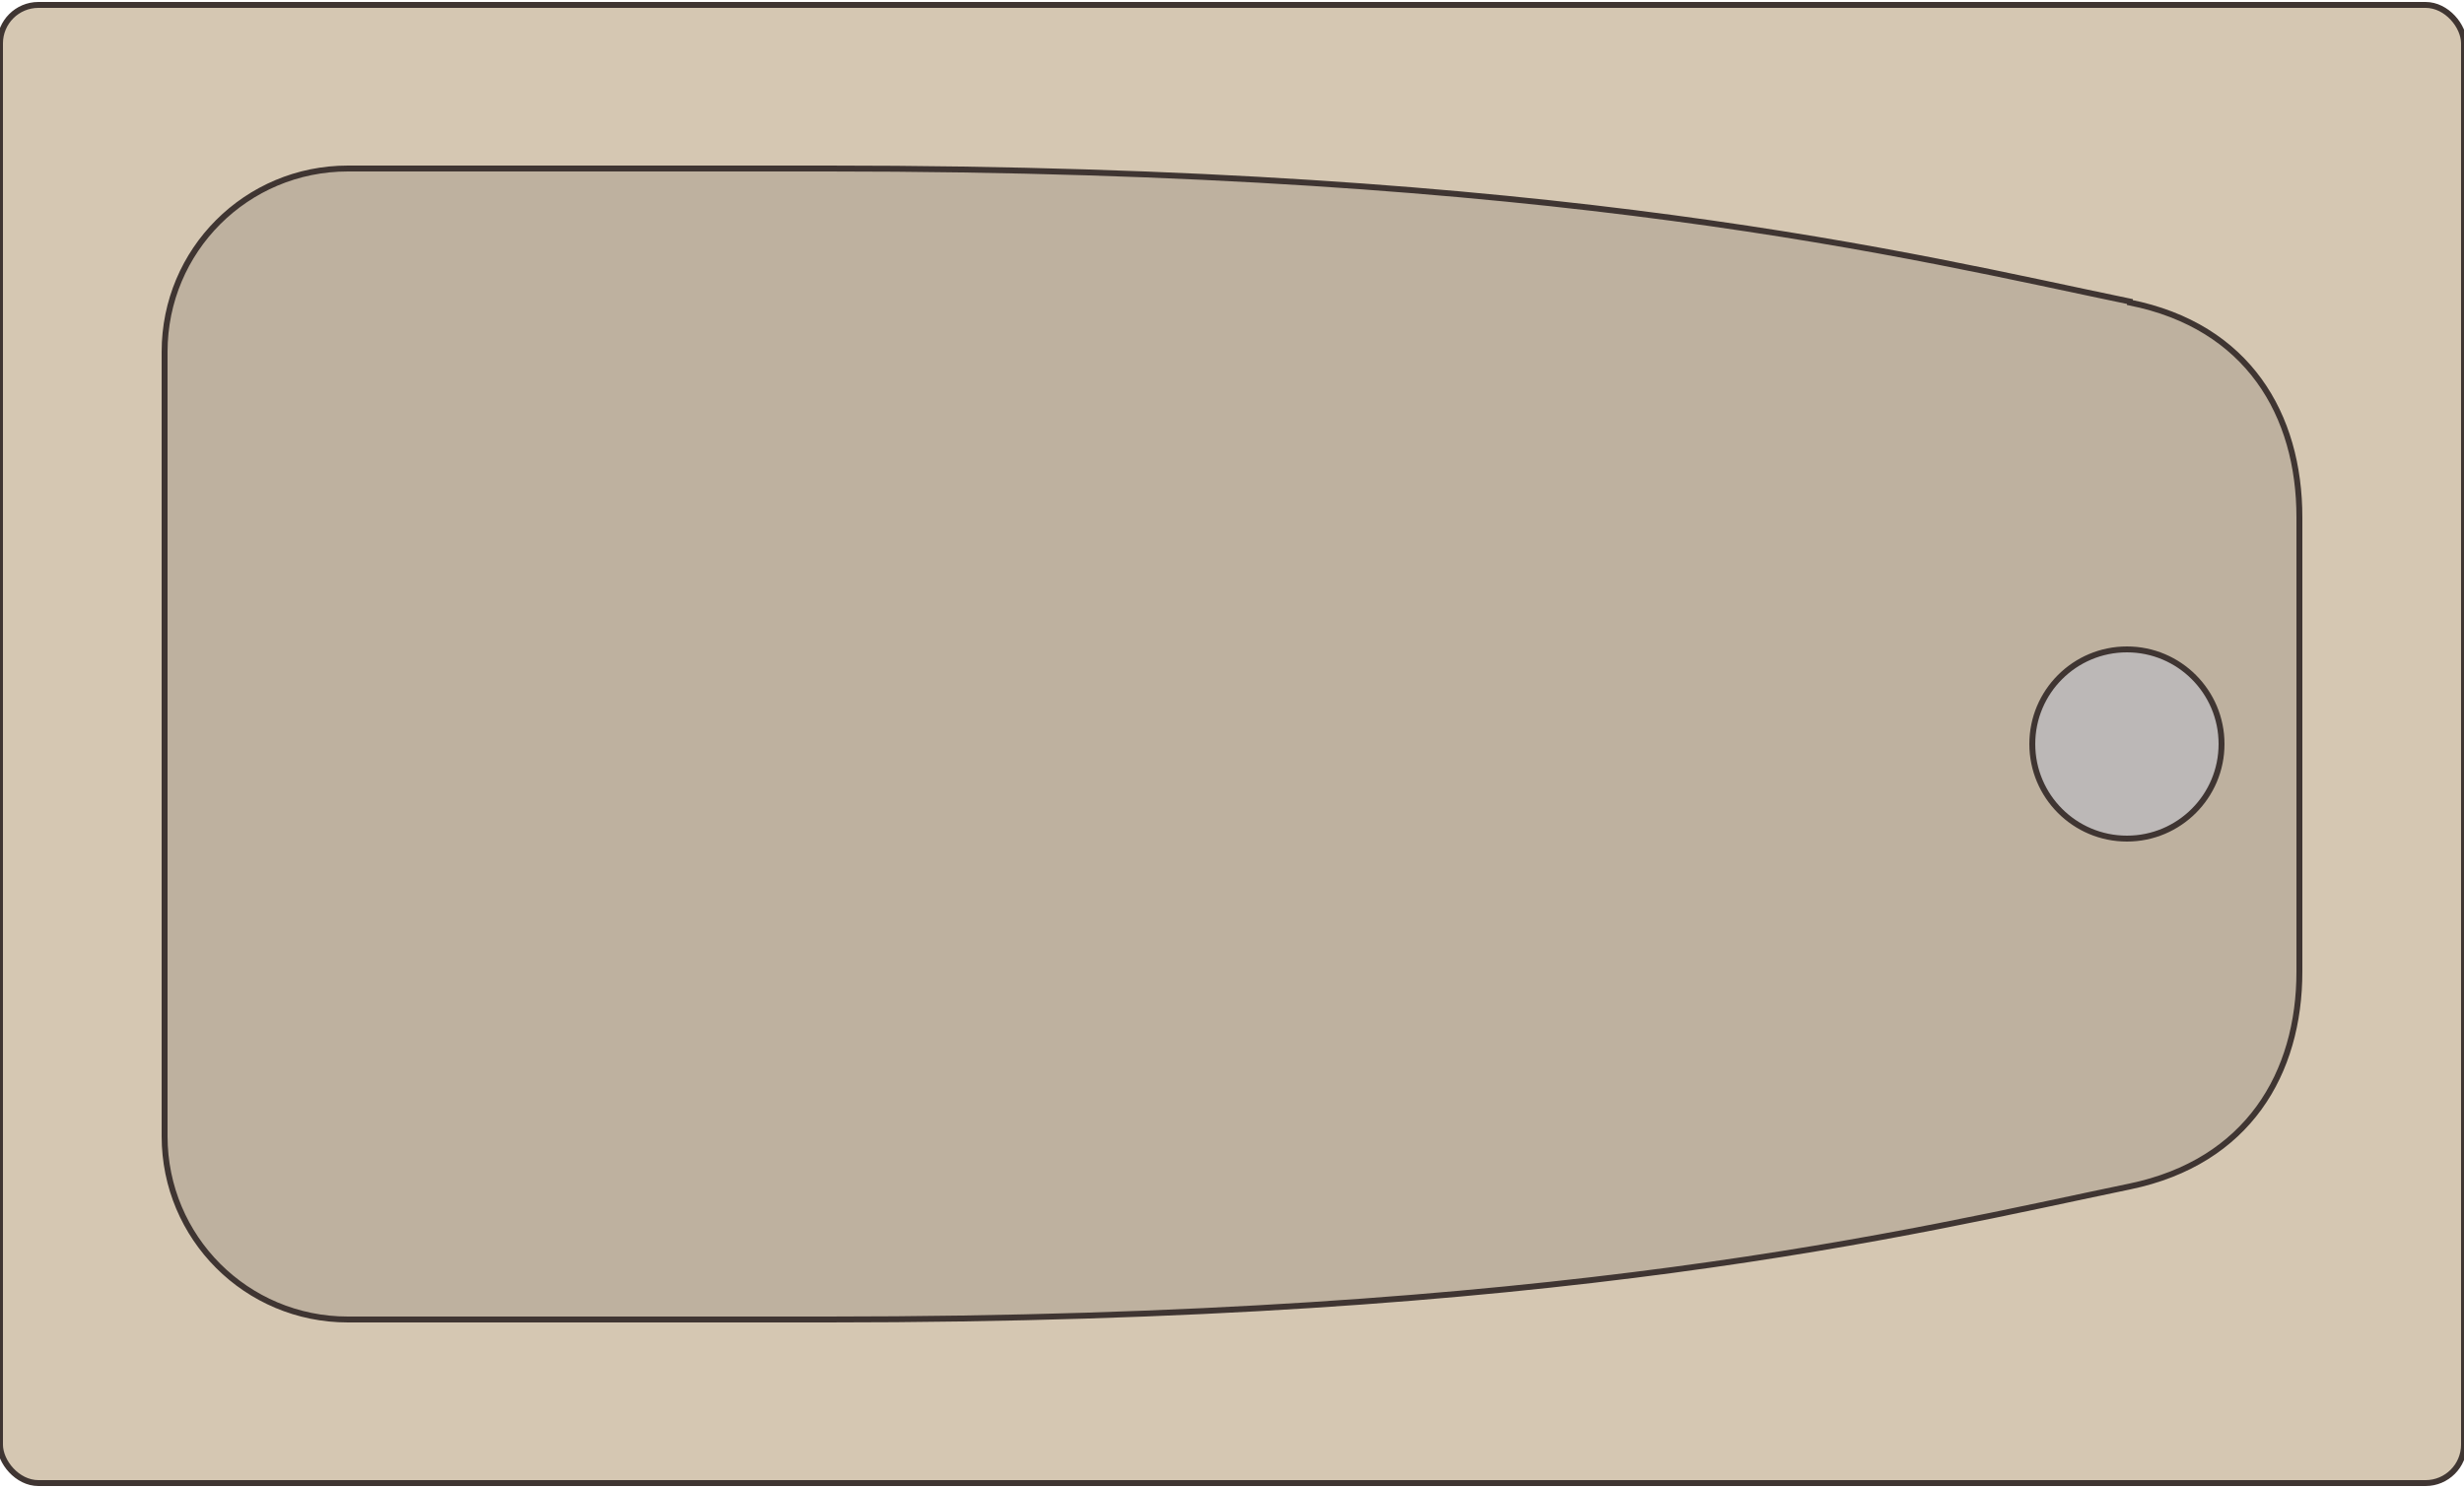
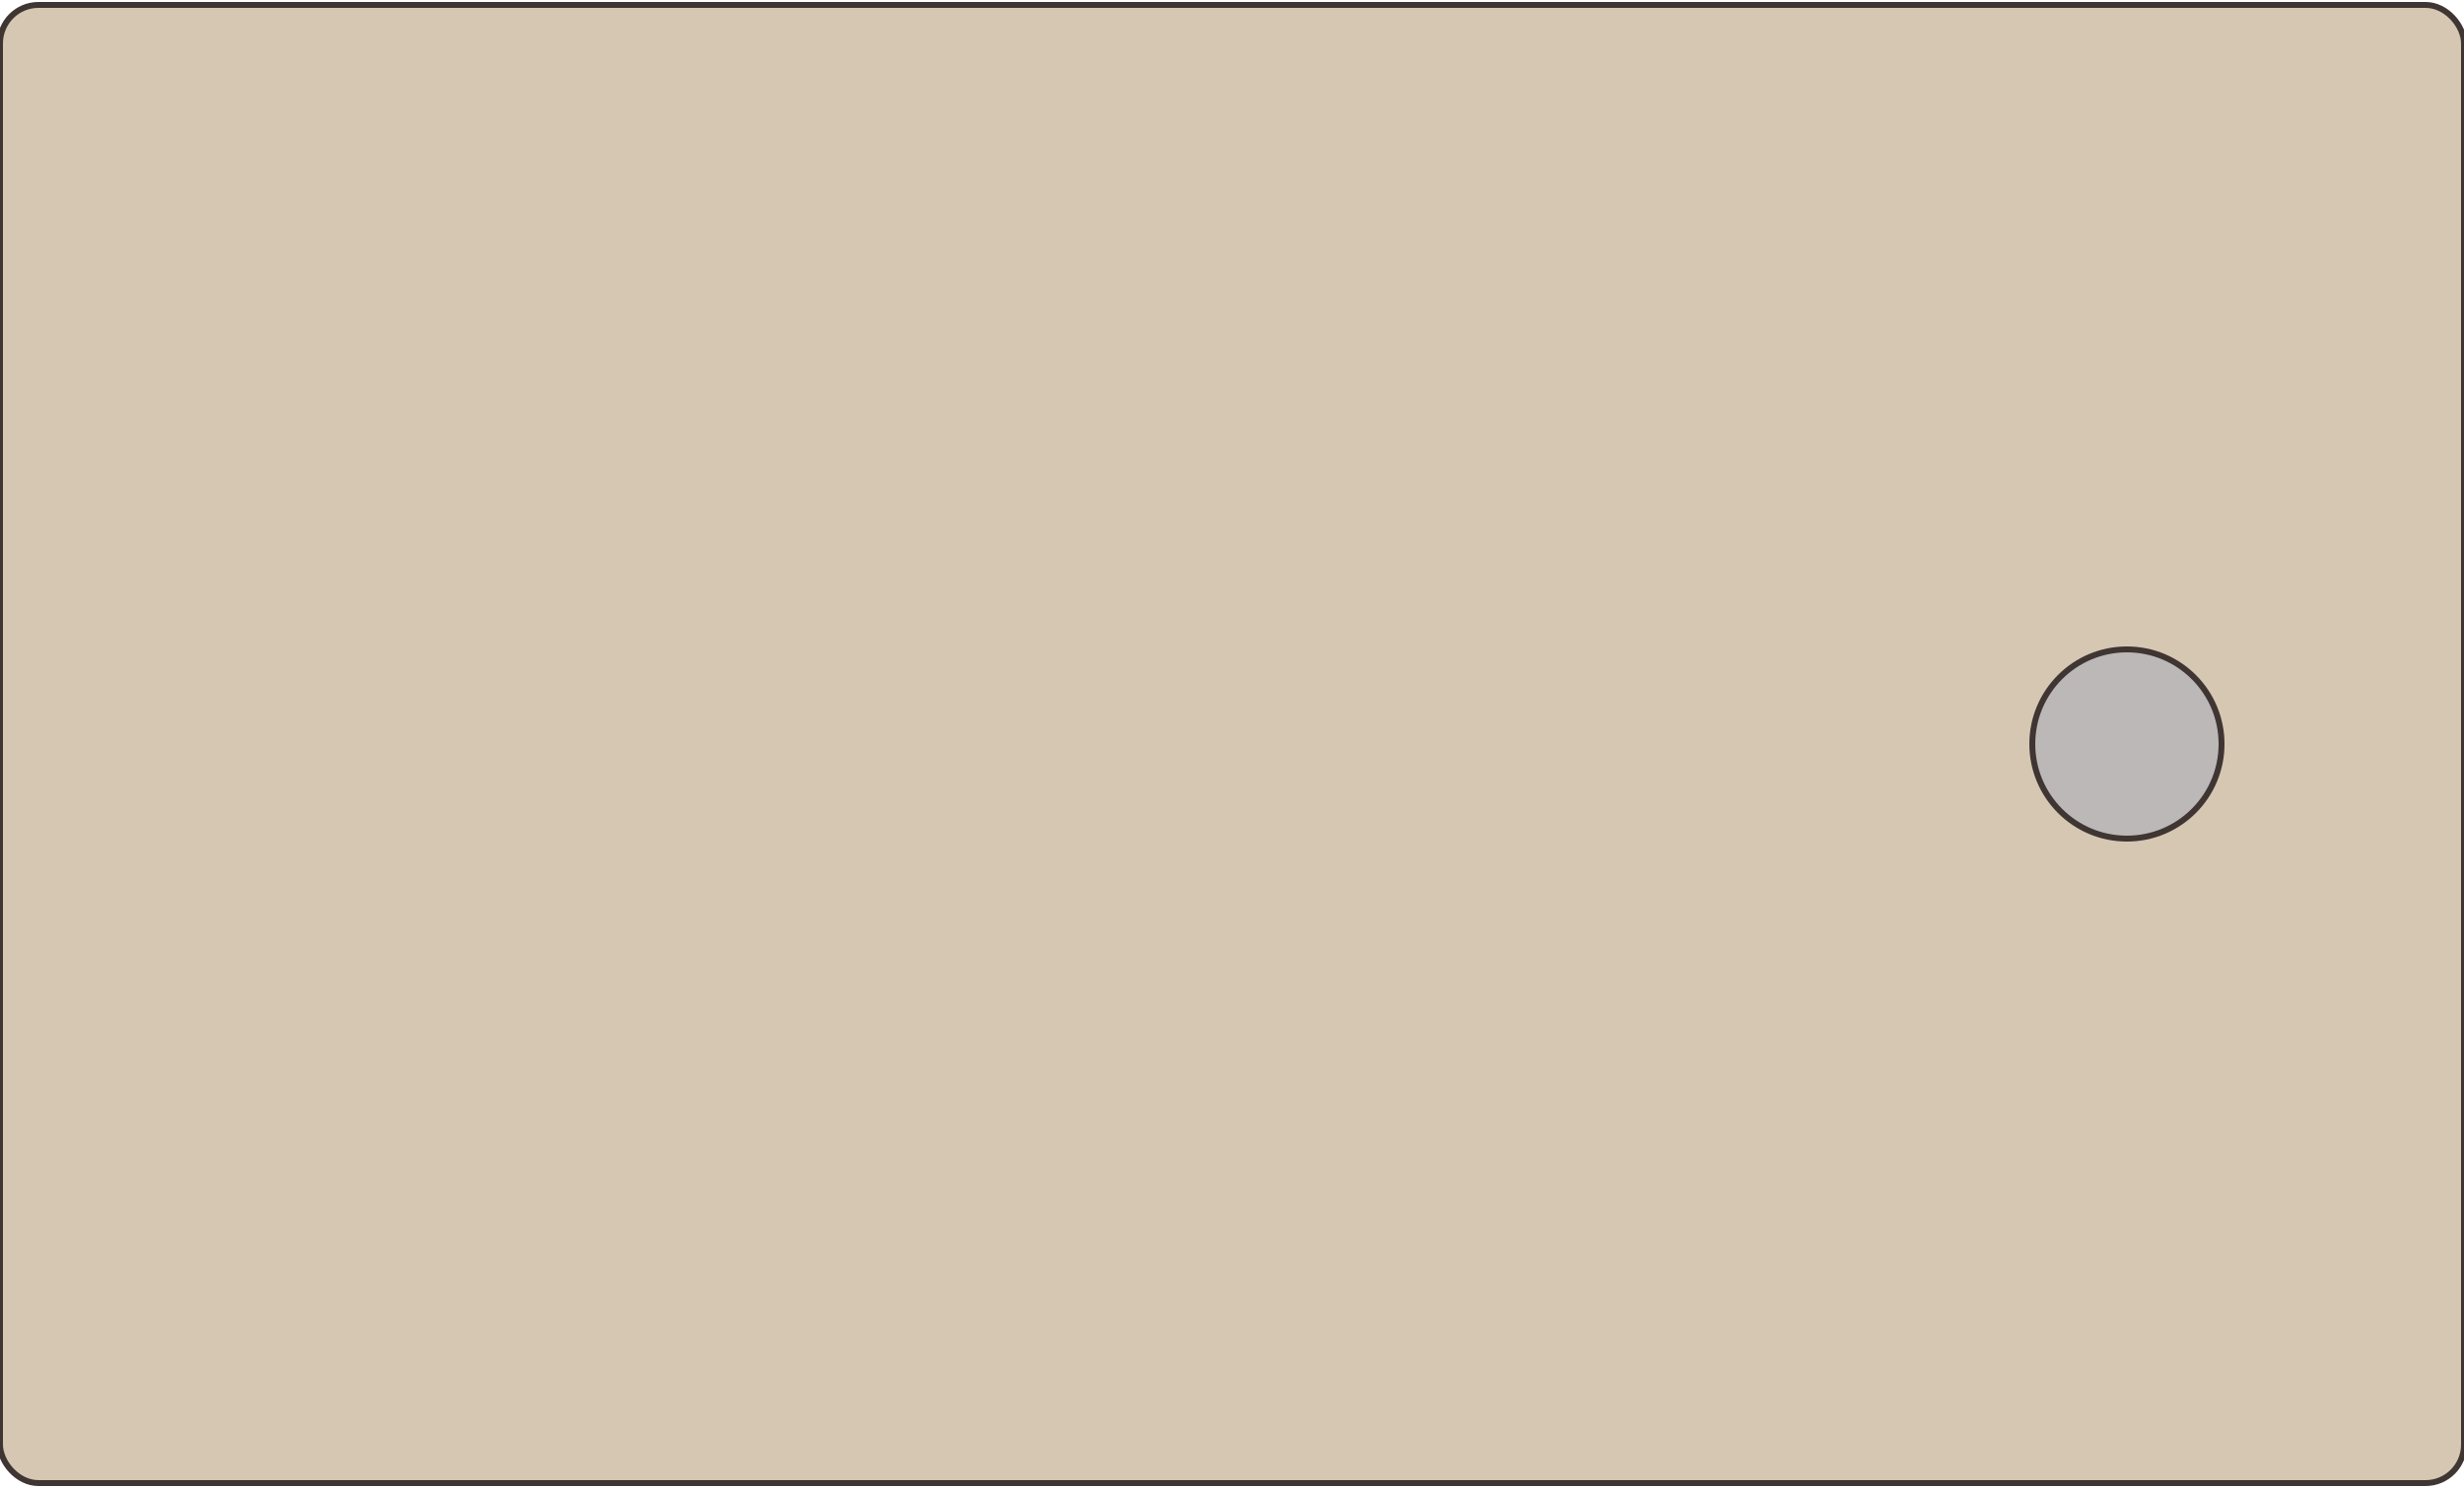
<svg xmlns="http://www.w3.org/2000/svg" id="_レイヤー_1" data-name="レイヤー 1" version="1.1" viewBox="0 0 250 151">
  <defs>
    <style>
      .cls-1 {
        fill: #bcb8b7;
      }

      .cls-1, .cls-2, .cls-3 {
        stroke: #3f3532;
        stroke-miterlimit: 10;
        stroke-width: .6px;
      }

      .cls-2 {
        fill: #beb19f;
      }

      .cls-3 {
        fill: #d5c7b2;
      }
    </style>
  </defs>
  <rect class="cls-3" x="0" y=".5" width="250" height="150" rx="3.9" ry="3.9" />
-   <path class="cls-2" d="M216.1,30.6c-22.2-4.6-57.4-13.5-132.1-13.5h-48.7c-10.3,0-18.6,8.3-18.6,18.6v79.6c0,10.3,8.3,18.6,18.6,18.6h48.7c74.6,0,109.9-8.9,132.1-13.5,12-2.5,17.2-11.5,17.2-21.8v-46.1c0-10.4-5.2-19.4-17.2-21.8Z" />
  <circle class="cls-1" cx="215.8" cy="75.5" r="9.6" />
</svg>